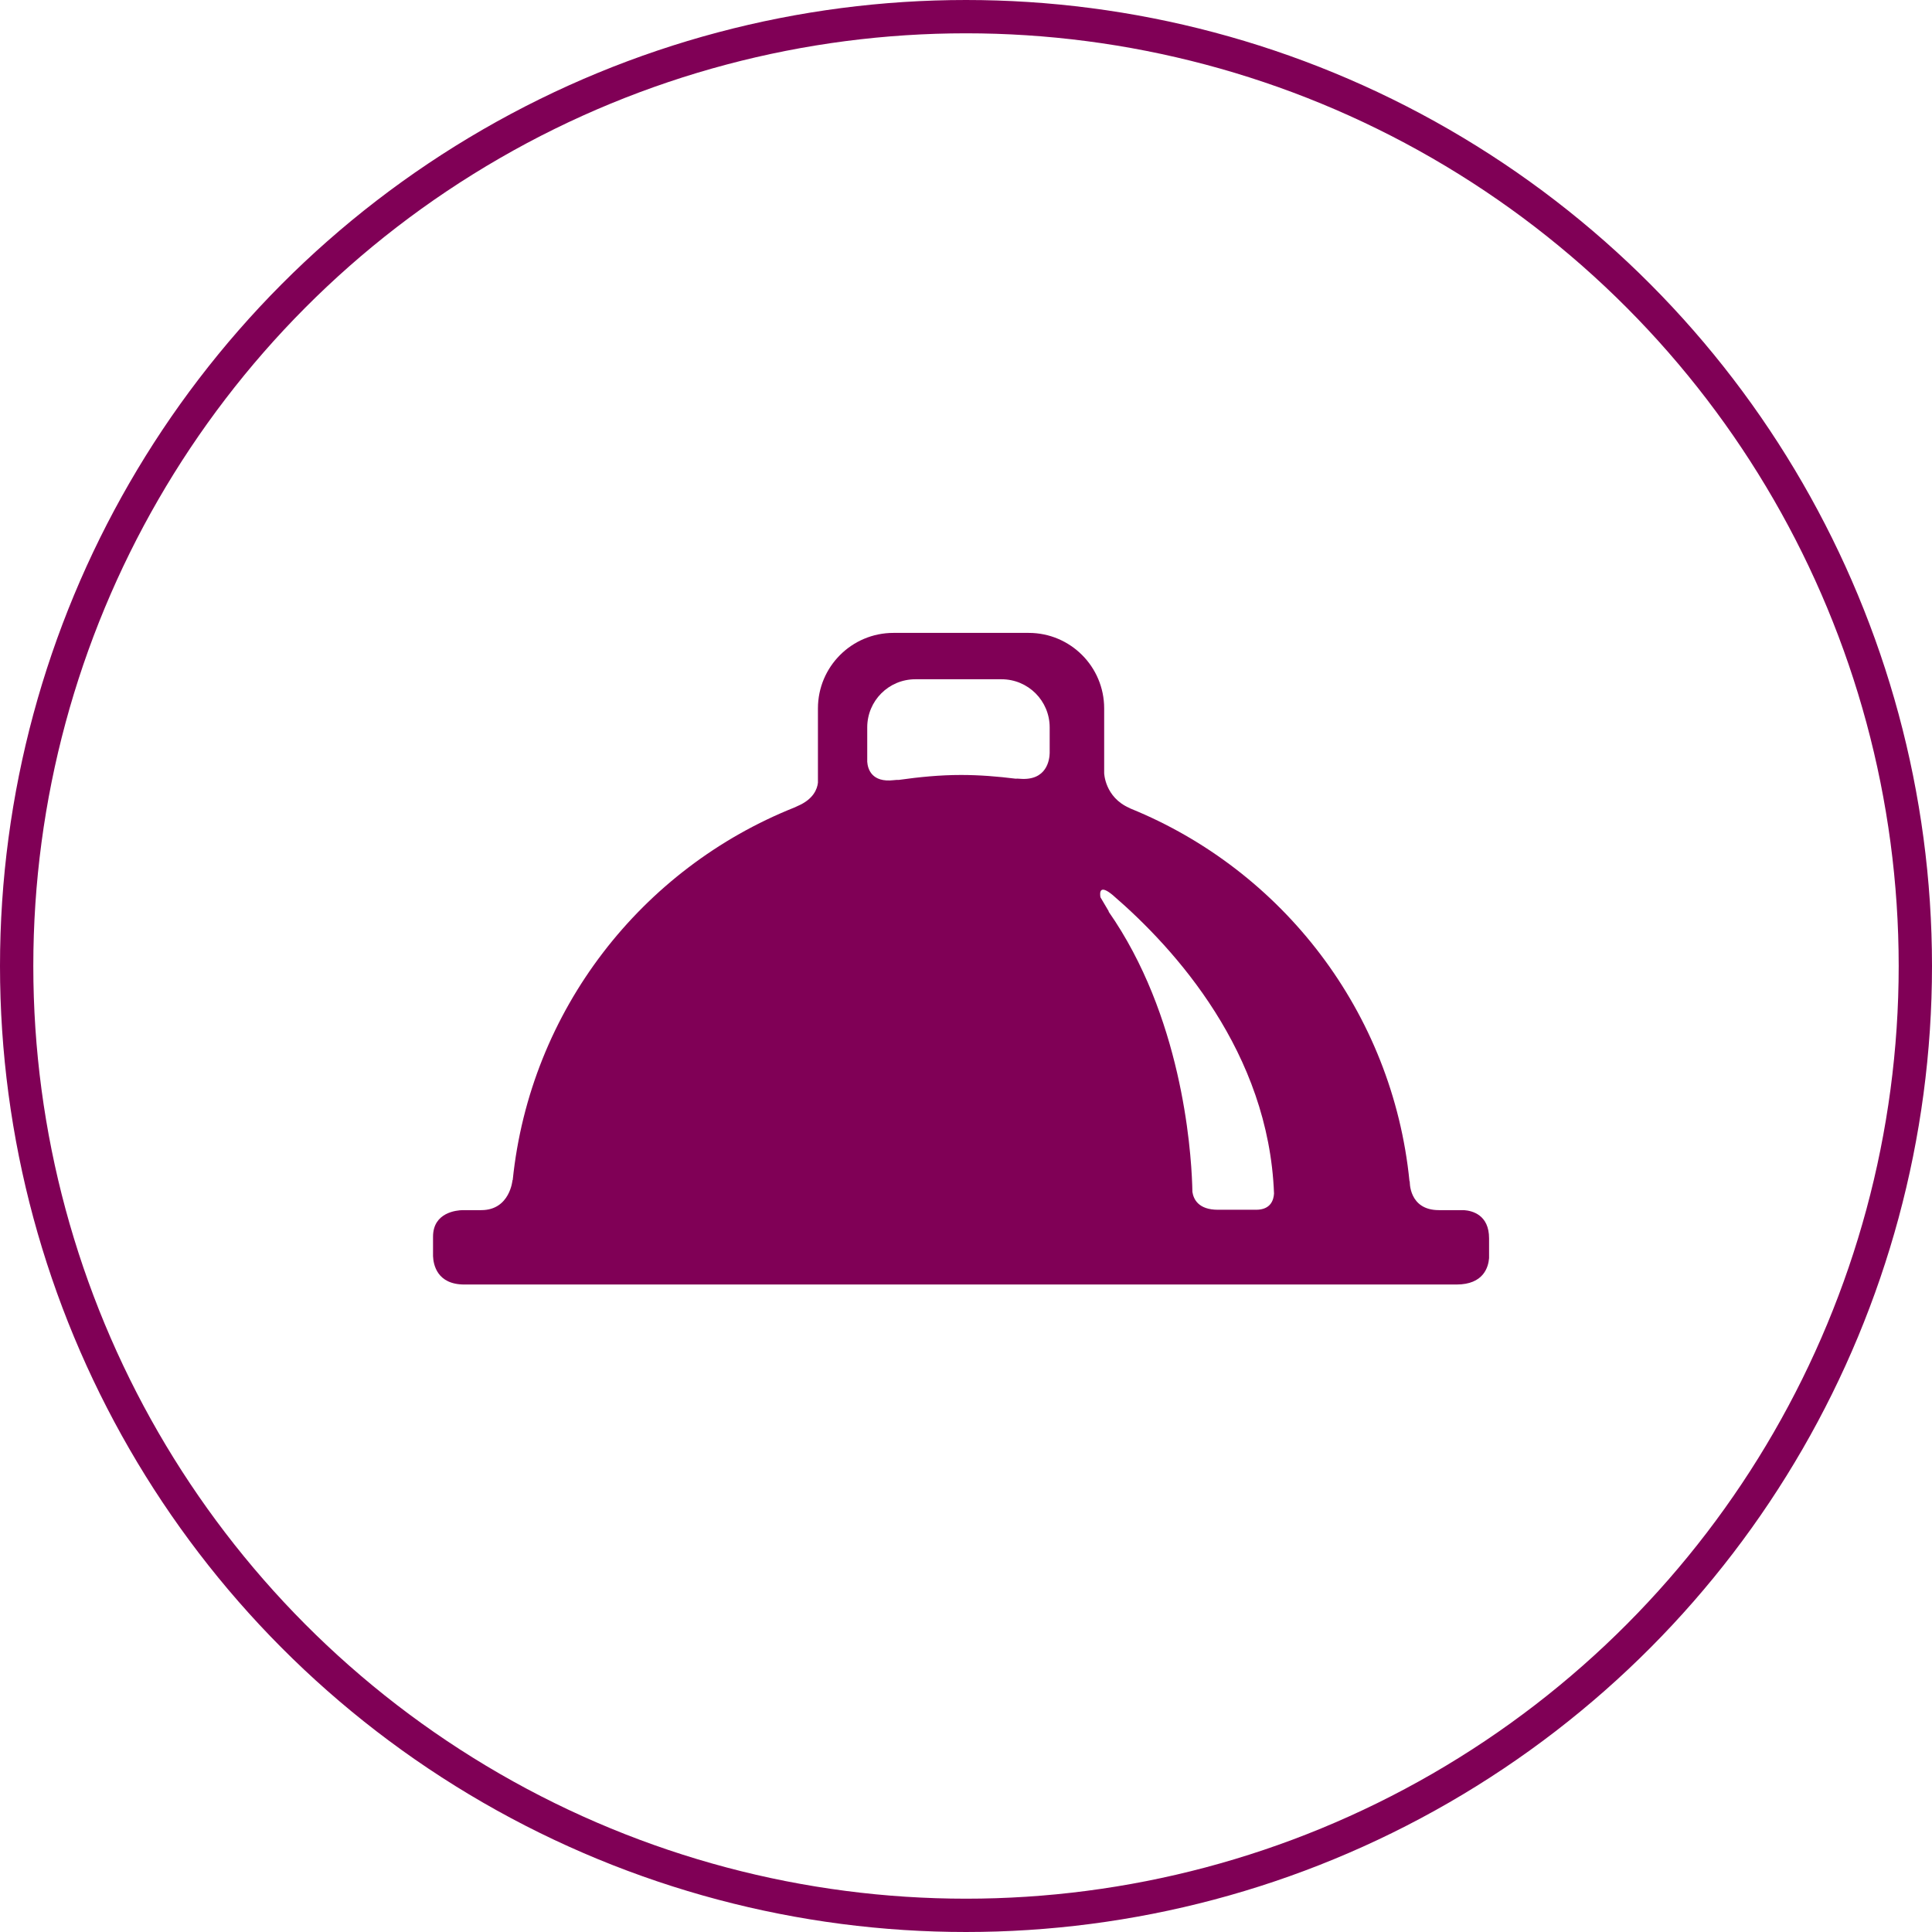
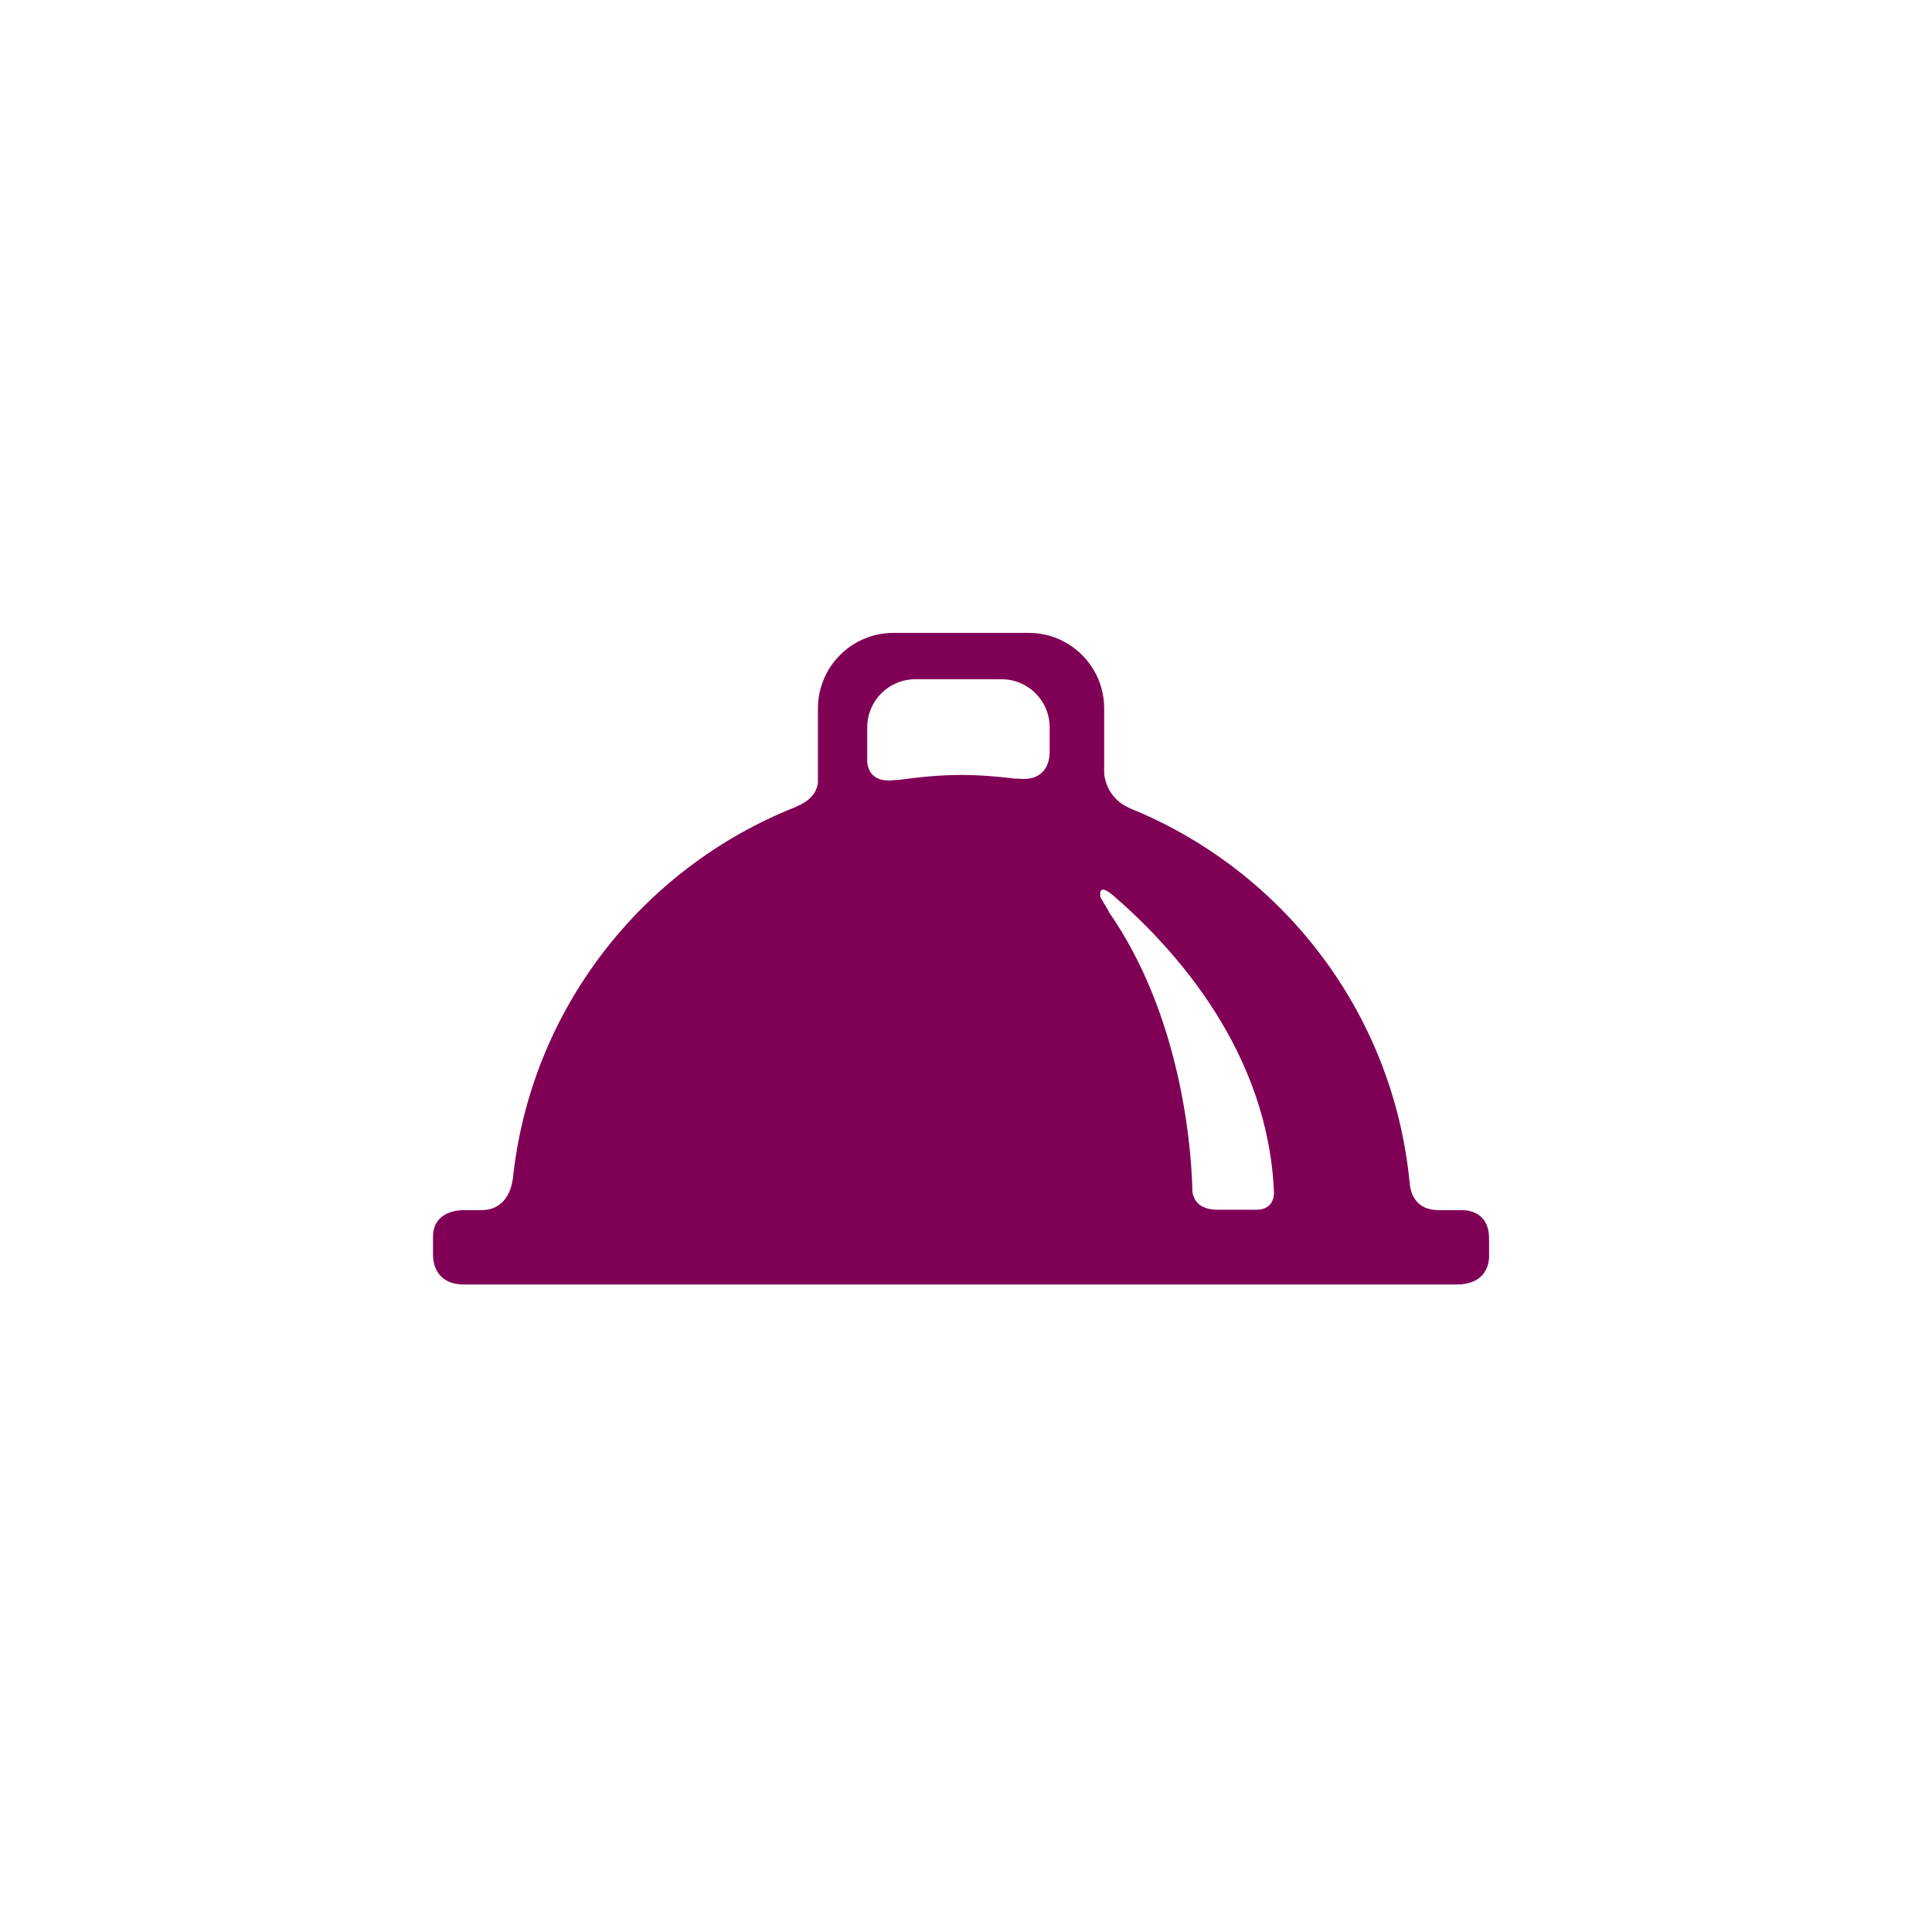
<svg xmlns="http://www.w3.org/2000/svg" width="58" height="58" viewBox="0 0 58 58" fill="none">
  <path d="M43.945 36.329H43.196C42.286 36.329 42.322 35.462 42.322 35.462C42.322 35.462 42.316 35.465 42.314 35.465C41.808 30.377 38.493 26.125 33.94 24.274C33.926 24.267 33.917 24.261 33.904 24.255C33.166 23.932 33.148 23.209 33.148 23.209V21.267C33.148 20.015 32.135 19 30.883 19H26.821C25.57 19 24.555 20.015 24.555 21.267V23.497C24.534 23.684 24.424 23.994 23.941 24.199C23.91 24.212 23.886 24.226 23.861 24.237C19.268 26.064 15.915 30.321 15.392 35.429L15.386 35.427C15.386 35.427 15.311 36.329 14.449 36.329H13.888C13.71 36.333 13 36.395 13 37.127V37.713C13.011 37.964 13.12 38.562 13.941 38.562H43.726C44.541 38.562 44.682 38.035 44.703 37.77V37.175C44.703 36.471 44.2 36.346 43.945 36.329ZM31.512 22.607C31.508 22.788 31.439 23.456 30.6 23.378C30.554 23.373 30.523 23.375 30.492 23.377C29.953 23.31 29.41 23.265 28.852 23.265C28.217 23.265 27.596 23.327 26.985 23.413C26.942 23.412 26.893 23.413 26.832 23.421C26.167 23.5 26.05 23.083 26.035 22.869V21.837C26.035 21.038 26.68 20.392 27.479 20.392H30.068C30.866 20.392 31.512 21.038 31.512 21.837L31.512 22.607ZM37.709 36.318H36.565C35.98 36.318 35.831 36.004 35.797 35.783C35.797 35.731 35.794 35.659 35.791 35.574C35.752 34.425 35.458 30.482 33.278 27.363L33.288 27.363L33.036 26.936C33.01 26.779 33.019 26.55 33.404 26.87C35.294 28.498 38.087 31.599 38.247 35.831C38.236 36.015 38.155 36.318 37.709 36.318Z" fill="#800056" />
-   <circle cx="29" cy="29" r="28.5" stroke="#800056" />
</svg>